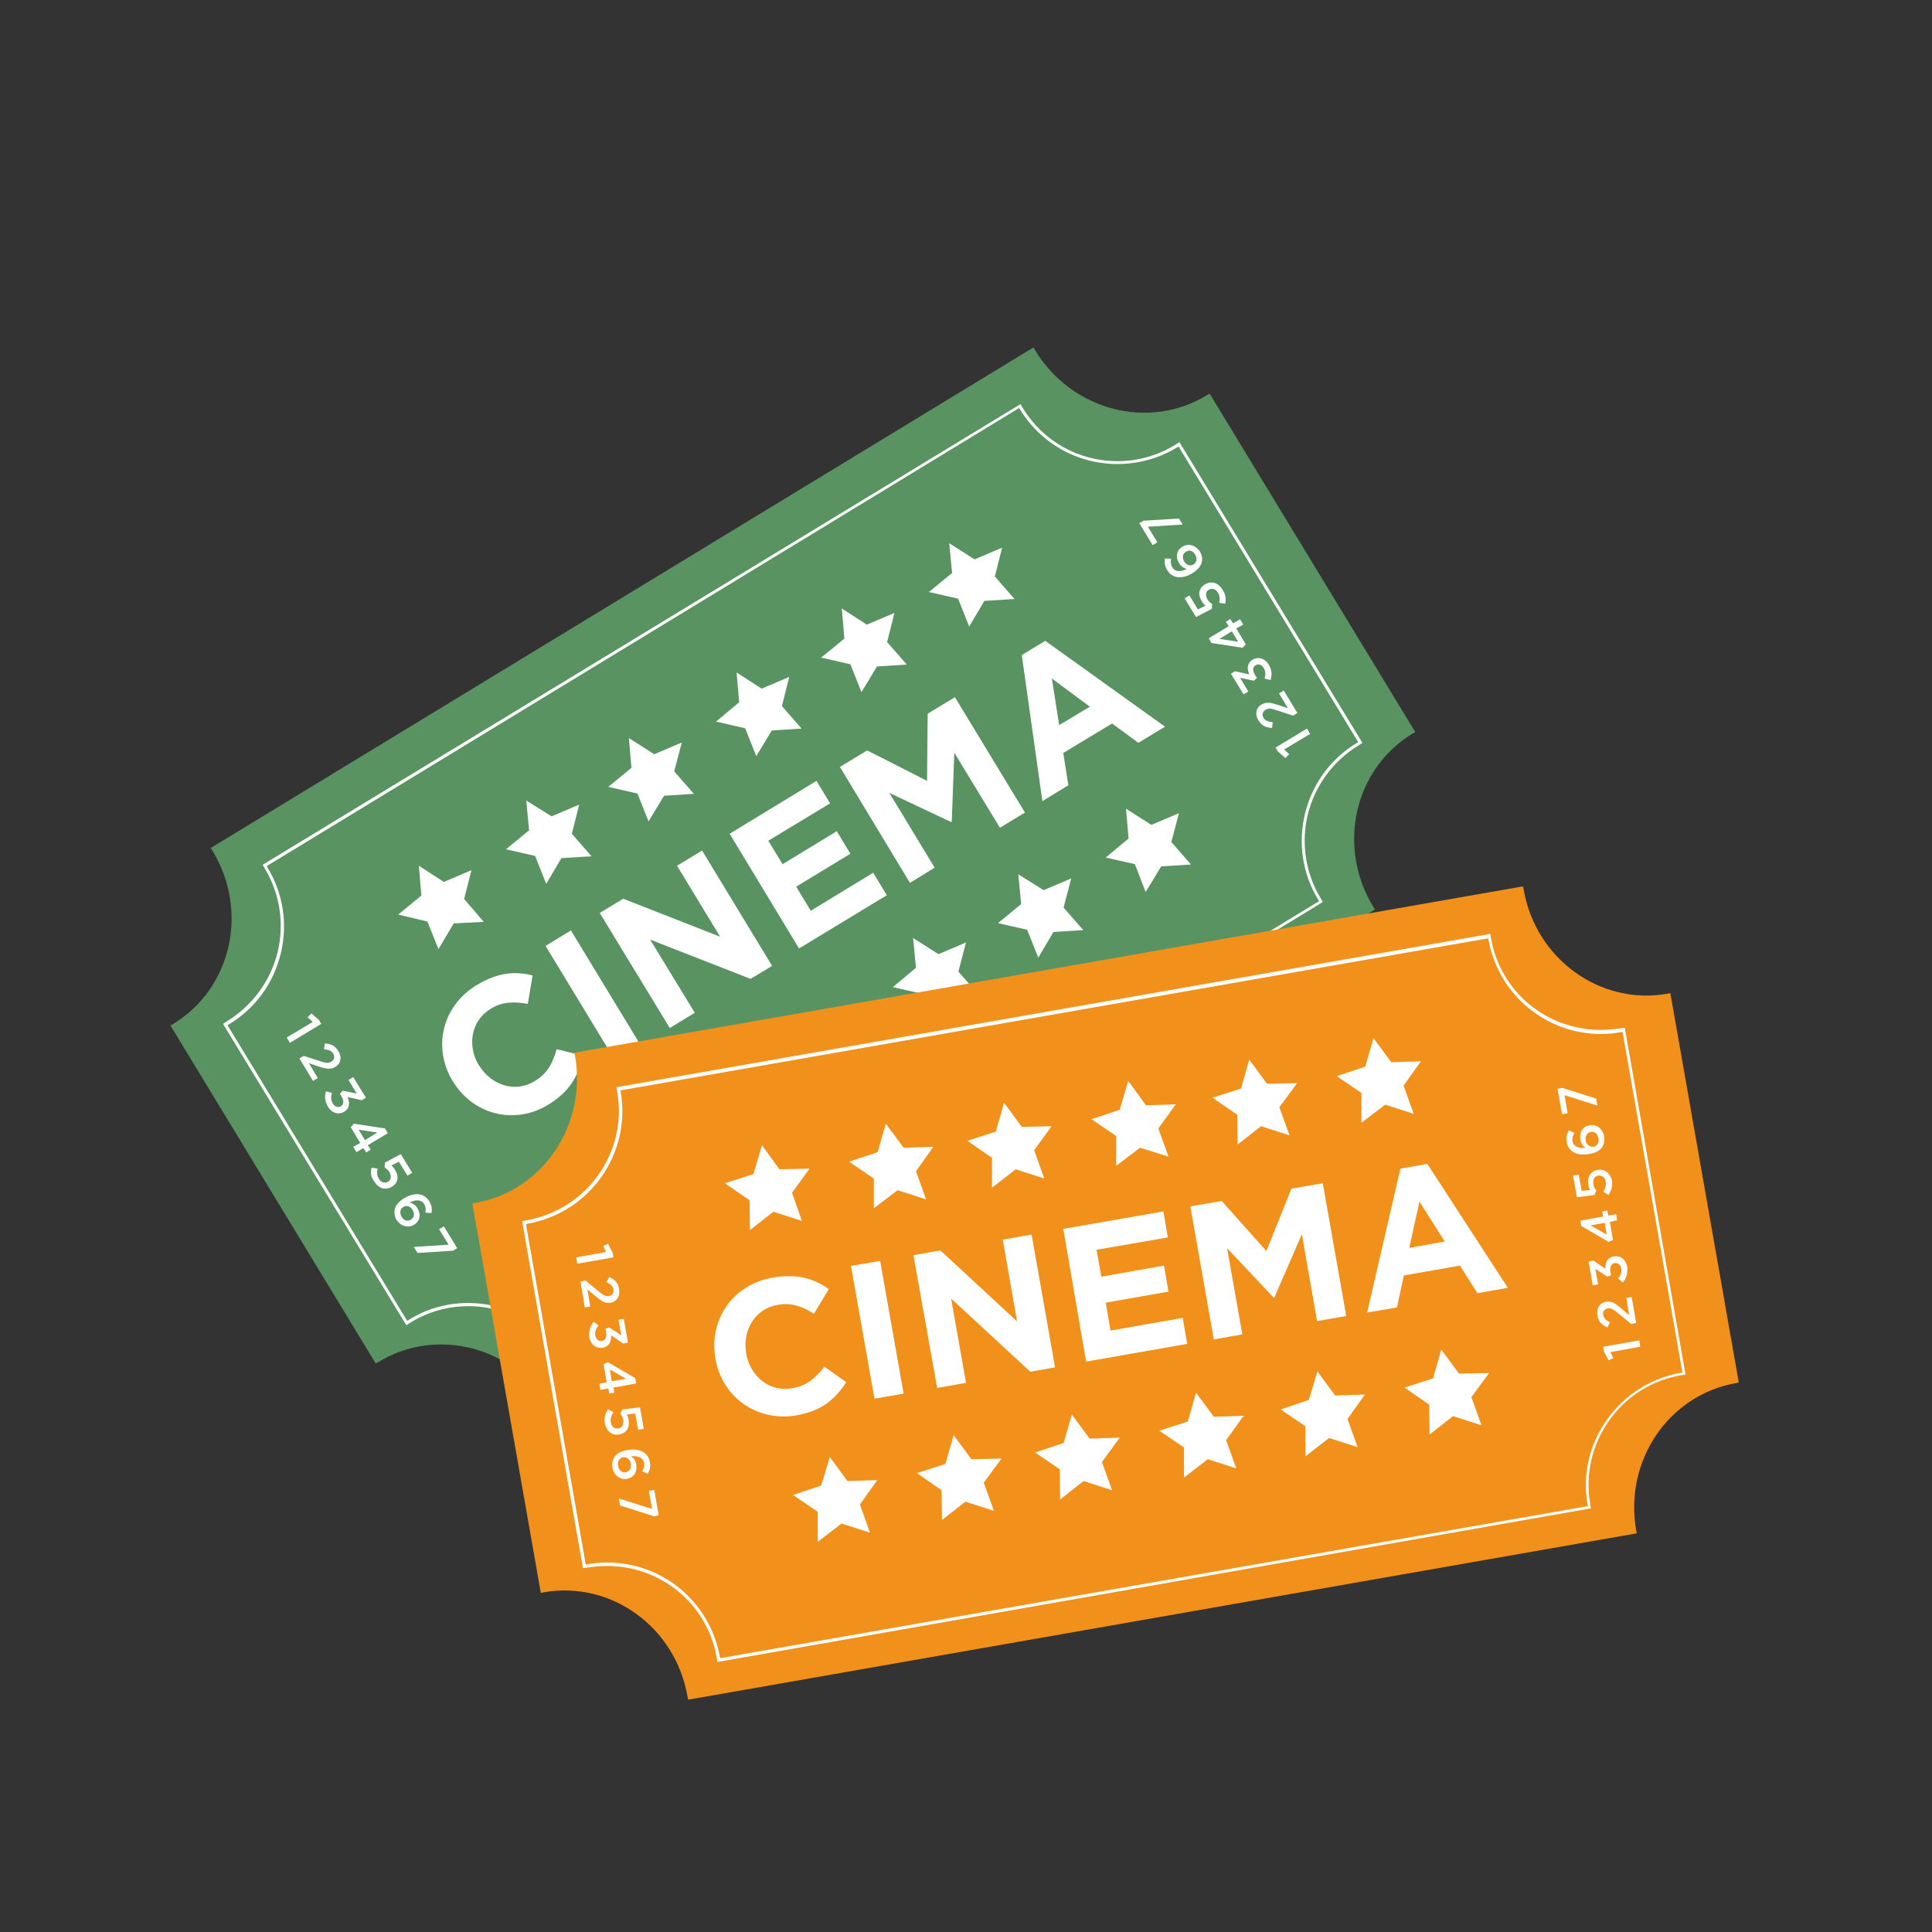
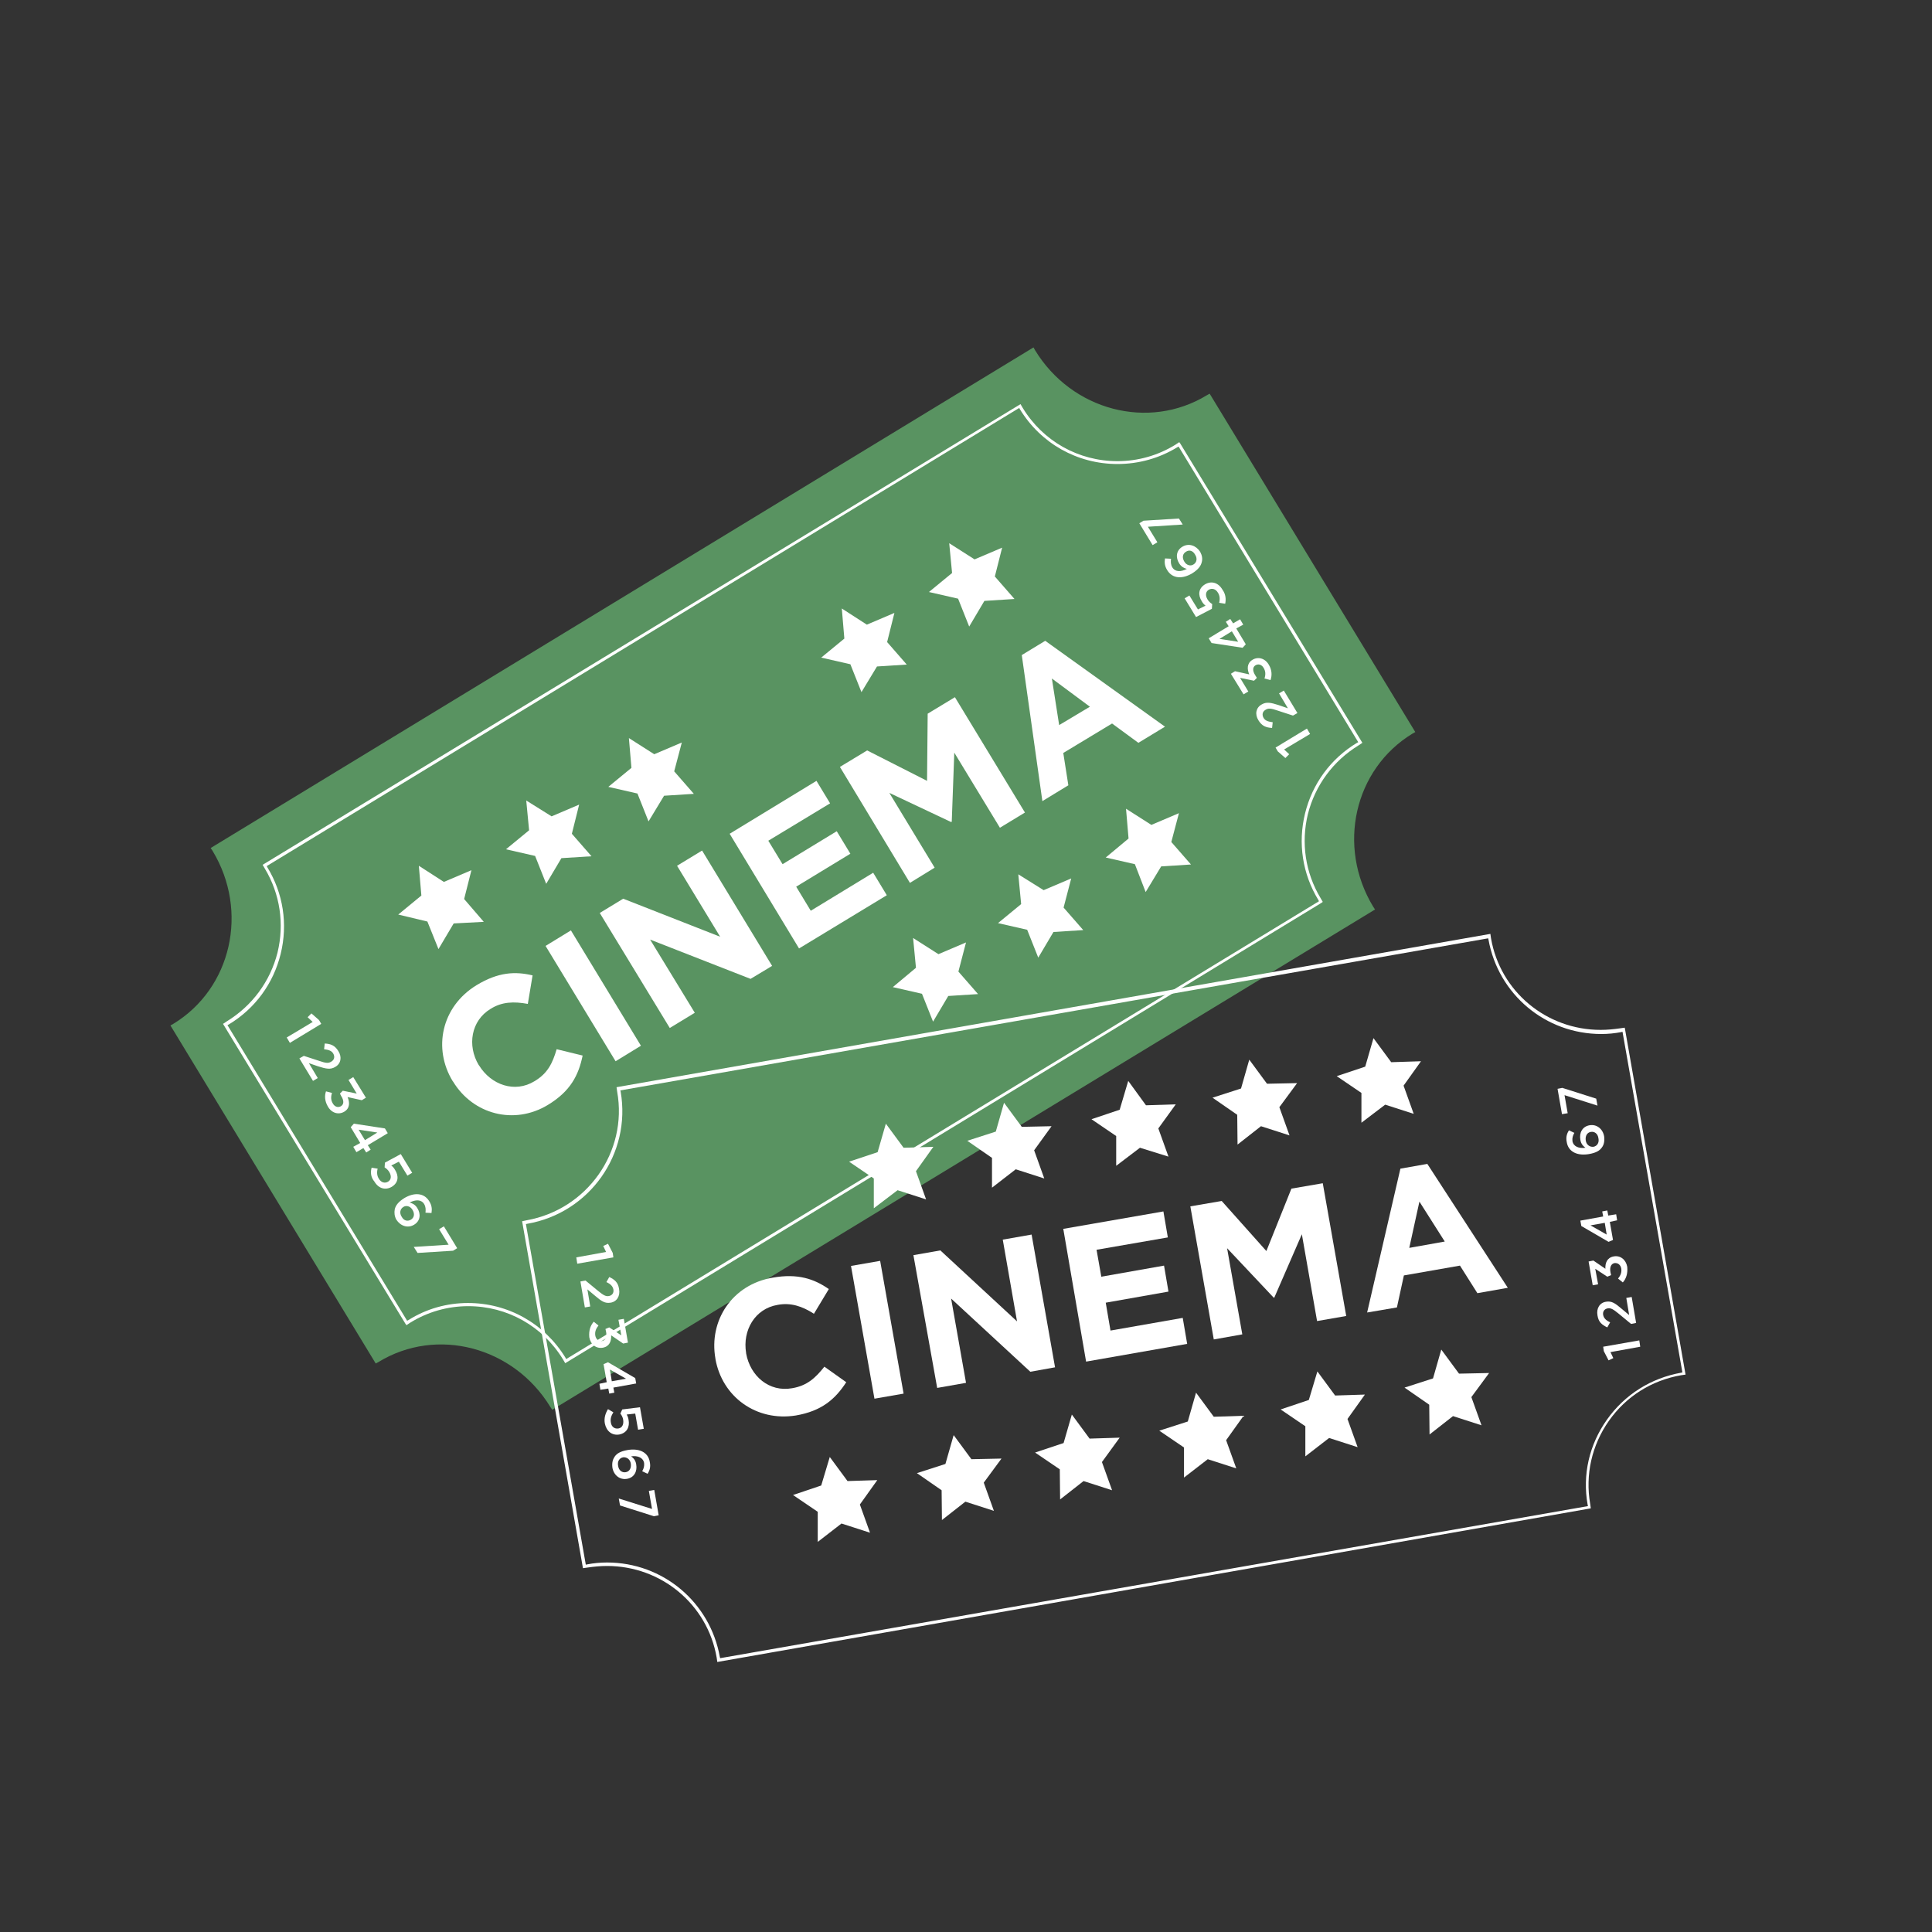
<svg xmlns="http://www.w3.org/2000/svg" width="1080" zoomAndPan="magnify" viewBox="0 0 810 810" height="1080" preserveAspectRatio="xMidYMid meet">
  <rect x="0" y="0" width="810" height="810" fill="#333333" stroke="none" />
  <defs>
    <clipPath id="52a7bad1c0">
      <path d="M 71.453 145.562 L 594 145.562 L 594 592 L 71.453 592 Z M 71.453 145.562 " clip-rule="nonzero" />
    </clipPath>
    <clipPath id="f7a2b2122f">
      <path d="M 198 371 L 729 371 L 729 712.562 L 198 712.562 Z M 198 371 " clip-rule="nonzero" />
    </clipPath>
  </defs>
  <g clip-path="url(#52a7bad1c0)">
    <path fill="#599361" d="M 433.301 145.656 L 88.324 355.535 L 89.121 356.73 C 104.398 381.969 97.09 414.383 72.648 429.262 L 71.453 429.926 L 157.531 571.66 L 158.727 570.996 C 183.168 556.117 215.316 564.621 230.727 589.859 L 231.523 591.055 L 576.496 381.305 L 575.699 380.109 C 560.426 354.871 567.73 322.461 592.172 307.582 L 593.367 306.918 L 507.156 165.051 L 505.961 165.715 C 481.52 180.59 449.375 172.09 433.965 146.852 Z M 433.301 145.656 " fill-opacity="1" fill-rule="nonzero" />
  </g>
  <path fill="#ffffff" d="M 236.969 571.527 L 236.039 569.934 C 227.535 555.984 212.66 547.617 196.32 547.617 C 187.688 547.617 179.316 550.008 172.012 554.523 L 170.418 555.586 L 170.02 555.055 L 93.504 429.262 L 95.098 428.199 C 105.727 421.688 113.297 411.461 116.352 399.371 C 119.273 387.285 117.414 374.797 111.039 364.172 L 110.109 362.578 L 427.855 169.434 L 428.785 171.027 C 437.285 184.973 452.164 193.344 468.5 193.344 C 477.137 193.344 485.504 190.953 492.812 186.438 L 494.406 185.371 L 494.805 185.906 L 571.184 311.434 L 569.59 312.496 C 558.965 319.008 551.391 329.234 548.336 341.324 C 545.414 353.41 547.273 365.898 553.648 376.523 L 554.578 378.117 L 554.047 378.516 Z M 196.188 546.289 C 213.059 546.289 228.332 554.922 237.102 569.27 L 237.367 569.801 L 552.984 377.852 L 552.719 377.32 C 546.078 366.43 544.086 353.543 547.141 341.059 C 550.195 328.57 557.898 318.078 568.926 311.434 L 569.457 311.168 L 494.141 187.234 L 493.609 187.5 C 486.035 192.148 477.402 194.539 468.5 194.539 C 451.633 194.539 436.355 185.906 427.59 171.559 L 427.324 171.027 L 111.836 363.109 L 112.102 363.641 C 118.742 374.531 120.738 387.418 117.68 399.902 C 114.625 412.391 106.922 422.883 95.895 429.527 L 95.363 429.793 L 170.684 553.727 L 171.215 553.461 C 178.785 548.68 187.422 546.289 196.188 546.289 Z M 196.188 546.289 " fill-opacity="1" fill-rule="nonzero" />
  <path fill="#ffffff" d="M 189.945 453.438 L 189.812 453.305 C 181.441 439.621 185.027 422.086 199.773 413.055 C 208.941 407.477 216.113 407.211 223.285 408.938 L 221.293 420.891 C 215.449 419.828 210.402 419.961 205.617 423.016 C 197.516 427.934 195.789 438.293 200.703 446.527 L 200.836 446.66 C 205.883 454.898 215.848 458.352 224.082 453.305 C 229.664 449.984 231.656 445.73 233.383 439.887 L 244.273 442.543 C 242.547 450.914 239.094 457.555 229.664 463.266 C 215.582 471.77 198.312 467.25 189.945 453.438 Z M 189.945 453.438 " fill-opacity="1" fill-rule="nonzero" />
  <path fill="#ffffff" d="M 228.73 396.582 L 239.359 390.074 L 268.715 438.426 L 258.09 444.934 Z M 228.73 396.582 " fill-opacity="1" fill-rule="nonzero" />
  <path fill="#ffffff" d="M 251.449 382.766 L 261.277 376.789 L 301.926 392.73 L 283.859 362.977 L 294.352 356.598 L 323.711 404.953 L 314.676 410.398 L 272.566 393.926 L 291.297 424.609 L 280.805 430.988 Z M 251.449 382.766 " fill-opacity="1" fill-rule="nonzero" />
  <path fill="#ffffff" d="M 305.91 349.559 L 342.309 327.375 L 348.02 336.805 L 322.117 352.48 L 328.094 362.312 L 350.809 348.496 L 356.52 357.926 L 333.805 371.742 L 339.918 381.836 L 366.086 365.898 L 371.797 375.328 L 335 397.645 Z M 305.91 349.559 " fill-opacity="1" fill-rule="nonzero" />
  <path fill="#ffffff" d="M 352.137 321.531 L 363.562 314.621 L 388.668 327.375 L 388.934 299.215 L 400.355 292.305 L 429.715 340.66 L 419.219 347.035 L 400.09 315.551 L 399.027 344.512 L 398.762 344.645 L 372.859 332.422 L 391.855 363.773 L 381.492 370.148 Z M 352.137 321.531 " fill-opacity="1" fill-rule="nonzero" />
  <path fill="#ffffff" d="M 428.387 274.641 L 438.215 268.66 L 488.426 304.66 L 477.27 311.434 L 466.242 303.332 L 445.785 315.684 L 447.91 329.234 L 437.02 335.875 Z M 456.945 296.293 L 441.004 284.469 L 444.059 303.996 Z M 456.945 296.293 " fill-opacity="1" fill-rule="nonzero" />
  <path fill="#ffffff" d="M 131.098 428.465 L 128.973 426.469 L 130.566 424.875 L 133.754 427.668 L 134.684 429.262 L 121.535 437.23 L 120.207 434.973 Z M 131.098 428.465 " fill-opacity="1" fill-rule="nonzero" />
  <path fill="#ffffff" d="M 127.379 442.676 L 133.887 444.801 C 136.543 445.73 137.738 445.863 138.934 445.066 C 140.262 444.27 140.395 442.941 139.73 441.746 C 139.066 440.551 137.871 440.152 135.879 439.887 L 136.145 437.496 C 138.668 437.629 140.395 438.293 141.859 440.684 C 143.453 443.207 142.922 445.996 140.527 447.324 C 138.535 448.52 136.676 448.121 133.355 447.059 L 129.504 445.73 L 133.223 451.977 L 131.23 453.172 L 125.52 443.738 Z M 127.379 442.676 " fill-opacity="1" fill-rule="nonzero" />
  <path fill="#ffffff" d="M 136.676 457.555 L 139.199 458.219 C 138.668 459.812 138.668 461.273 139.598 462.734 C 140.395 464.062 141.723 464.461 142.922 463.797 C 144.25 463 144.25 461.406 143.055 459.547 L 142.523 458.484 L 143.719 457.289 L 149.562 458.484 L 146.109 452.773 L 148.102 451.578 L 153.414 460.211 L 151.688 461.273 L 145.711 459.945 C 146.641 462.07 146.773 464.594 144.383 466.055 C 141.992 467.516 139.066 466.719 137.473 463.93 C 136.145 461.672 136.012 459.414 136.676 457.555 Z M 136.676 457.555 " fill-opacity="1" fill-rule="nonzero" />
  <path fill="#ffffff" d="M 151.023 479.207 L 147.039 472.566 L 148.367 471.105 L 161.383 473.098 L 162.578 475.09 L 154.211 480.137 L 155.406 481.996 L 153.547 483.191 L 152.352 481.332 L 149.43 483.059 L 148.102 480.801 Z M 153.016 478.012 L 158.195 474.824 L 150.359 473.629 Z M 153.016 478.012 " fill-opacity="1" fill-rule="nonzero" />
  <path fill="#ffffff" d="M 155.805 489.566 L 158.328 489.965 C 157.93 491.559 158.062 493.023 158.859 494.219 C 159.789 495.812 161.383 496.211 162.711 495.414 C 164.043 494.617 164.176 493.023 163.242 491.426 C 162.711 490.496 161.914 489.832 161.25 489.434 L 161.383 487.441 L 168.027 483.855 L 172.809 491.691 L 170.816 492.891 L 167.23 487.043 L 164.043 488.637 C 164.707 489.168 165.105 489.566 165.637 490.496 C 167.23 493.023 167.098 495.812 164.309 497.539 C 161.648 499.133 158.727 498.336 157 495.414 C 155.406 493.555 155.273 491.426 155.805 489.566 Z M 155.805 489.566 " fill-opacity="1" fill-rule="nonzero" />
  <path fill="#ffffff" d="M 165.504 506.969 C 165.902 505.375 166.965 503.914 169.488 502.32 C 173.473 499.93 177.723 499.93 179.98 503.648 C 181.043 505.375 181.176 506.836 180.91 508.562 L 178.387 508.43 C 178.52 507.102 178.52 506.039 177.855 504.844 C 176.66 502.852 174.27 502.852 171.746 504.18 C 172.809 504.445 174.004 504.977 174.934 506.438 C 176.527 508.961 176.262 511.883 173.605 513.477 C 170.949 515.074 167.895 514.008 166.168 511.352 C 165.371 509.891 165.238 508.43 165.504 506.969 Z M 172.277 511.352 C 173.605 510.555 174.004 508.961 172.941 507.234 C 172.012 505.641 170.285 505.242 169.09 506.039 C 167.762 506.836 167.363 508.562 168.426 510.156 C 169.355 511.883 170.949 512.148 172.277 511.352 Z M 172.277 511.352 " fill-opacity="1" fill-rule="nonzero" />
  <path fill="#ffffff" d="M 188.086 521.848 L 184.098 515.34 L 186.094 514.141 L 191.672 523.309 L 189.945 524.371 L 175.066 525.301 L 173.473 522.777 Z M 188.086 521.848 " fill-opacity="1" fill-rule="nonzero" />
  <path fill="#ffffff" d="M 538.375 314.223 L 540.5 316.215 L 538.906 317.812 L 535.715 315.02 L 534.785 313.426 L 547.938 305.457 L 549.266 307.715 Z M 538.375 314.223 " fill-opacity="1" fill-rule="nonzero" />
  <path fill="#ffffff" d="M 542.094 300.012 L 535.582 297.887 C 532.926 296.957 531.73 296.824 530.535 297.621 C 529.207 298.418 529.074 299.746 529.738 300.941 C 530.402 302.137 531.598 302.535 533.59 302.801 L 533.324 305.191 C 530.801 305.059 529.074 304.395 527.613 302.004 C 526.02 299.48 526.551 296.691 528.941 295.363 C 530.934 294.164 532.793 294.562 536.113 295.629 L 539.969 296.957 L 536.246 290.711 L 538.242 289.516 L 543.953 298.949 Z M 542.094 300.012 " fill-opacity="1" fill-rule="nonzero" />
  <path fill="#ffffff" d="M 532.66 285.133 L 530.137 284.469 C 530.668 282.875 530.668 281.414 529.738 279.953 C 528.941 278.625 527.613 278.227 526.418 278.891 C 525.09 279.688 525.09 281.281 526.285 283.141 L 526.949 284.203 L 525.754 285.398 L 519.91 284.203 L 523.363 289.914 L 521.371 291.109 L 516.059 282.477 L 517.785 281.414 L 523.762 282.742 C 522.832 280.617 522.699 278.094 525.09 276.633 C 527.48 275.172 530.402 275.969 531.996 278.758 C 533.324 281.016 533.324 283.273 532.66 285.133 Z M 532.66 285.133 " fill-opacity="1" fill-rule="nonzero" />
  <path fill="#ffffff" d="M 518.316 263.48 L 522.301 270.121 L 520.973 271.582 L 507.953 269.59 L 506.758 267.598 L 515.129 262.551 L 513.93 260.691 L 515.793 259.496 L 516.988 261.355 L 519.91 259.629 L 521.238 261.887 Z M 516.457 264.676 L 511.273 267.863 L 519.113 269.059 Z M 516.457 264.676 " fill-opacity="1" fill-rule="nonzero" />
  <path fill="#ffffff" d="M 513.664 253.121 L 511.141 252.723 C 511.539 251.125 511.406 249.664 510.609 248.469 C 509.68 246.875 508.086 246.477 506.758 247.273 C 505.43 248.07 505.297 249.664 506.227 251.258 C 506.758 252.191 507.555 252.855 508.219 253.254 L 508.086 255.246 L 501.445 258.699 L 496.664 250.859 L 498.656 249.664 L 502.242 255.512 L 505.43 253.918 C 504.766 253.387 504.367 252.988 503.836 252.059 C 502.242 249.531 502.375 246.742 505.164 245.016 C 507.82 243.422 510.742 244.219 512.469 247.141 C 513.93 249.133 514.062 251.258 513.664 253.121 Z M 513.664 253.121 " fill-opacity="1" fill-rule="nonzero" />
  <path fill="#ffffff" d="M 503.836 235.719 C 503.438 237.312 502.375 238.773 499.852 240.367 C 495.867 242.758 491.613 242.758 489.355 239.039 C 488.293 237.312 488.16 235.852 488.426 234.125 L 490.949 234.258 C 490.816 235.586 490.816 236.648 491.48 237.844 C 492.676 239.836 495.07 239.836 497.594 238.508 C 496.531 238.242 495.336 237.711 494.406 236.25 C 492.812 233.727 493.078 230.805 495.734 229.207 C 498.391 227.613 501.445 228.676 503.172 231.336 C 503.969 232.797 504.234 234.258 503.836 235.719 Z M 497.195 231.336 C 495.867 232.133 495.469 233.727 496.531 235.453 C 497.461 237.047 499.188 237.445 500.383 236.648 C 501.711 235.852 502.109 234.125 501.047 232.531 C 500.117 230.805 498.523 230.406 497.195 231.336 Z M 497.195 231.336 " fill-opacity="1" fill-rule="nonzero" />
  <path fill="#ffffff" d="M 481.254 220.84 L 485.238 227.348 L 483.246 228.543 L 477.668 219.379 L 479.395 218.316 L 494.273 217.387 L 495.867 219.91 Z M 481.254 220.84 " fill-opacity="1" fill-rule="nonzero" />
  <path fill="#ffffff" d="M 175.598 362.977 L 186.094 369.75 L 197.648 364.836 L 194.594 376.922 L 202.828 386.488 L 190.211 387.152 L 183.832 397.91 L 179.184 386.355 L 166.965 383.434 L 176.66 375.461 Z M 175.598 362.977 " fill-opacity="1" fill-rule="nonzero" />
  <path fill="#ffffff" d="M 220.629 335.609 L 231.258 342.254 L 242.812 337.336 L 239.758 349.559 L 247.992 358.988 L 235.375 359.785 L 228.996 370.547 L 224.348 358.855 L 212.129 356.066 L 221.824 348.098 Z M 220.629 335.609 " fill-opacity="1" fill-rule="nonzero" />
  <path fill="#ffffff" d="M 263.668 309.441 L 274.297 316.215 L 285.852 311.301 L 282.664 323.391 L 290.898 332.82 L 278.414 333.617 L 271.902 344.379 L 267.254 332.688 L 255.035 329.898 L 264.73 321.93 Z M 263.668 309.441 " fill-opacity="1" fill-rule="nonzero" />
-   <path fill="#ffffff" d="M 308.832 281.945 L 319.328 288.719 L 330.883 283.805 L 327.828 296.027 L 336.062 305.457 L 323.578 306.254 L 317.066 317.012 L 312.418 305.324 L 300.199 302.535 L 309.895 294.43 Z M 308.832 281.945 " fill-opacity="1" fill-rule="nonzero" />
  <path fill="#ffffff" d="M 352.934 255.113 L 363.43 261.887 L 374.984 256.973 L 371.93 269.191 L 380.164 278.625 L 367.68 279.422 L 361.172 290.18 L 356.52 278.492 L 344.301 275.703 L 353.996 267.73 Z M 352.934 255.113 " fill-opacity="1" fill-rule="nonzero" />
  <path fill="#ffffff" d="M 397.965 227.746 L 408.594 234.523 L 420.148 229.609 L 417.094 241.695 L 425.328 251.125 L 412.711 251.926 L 406.336 262.684 L 401.684 250.992 L 389.465 248.203 L 399.16 240.234 Z M 397.965 227.746 " fill-opacity="1" fill-rule="nonzero" />
  <path fill="#ffffff" d="M 382.82 393.262 L 393.449 400.035 L 405.008 395.121 L 401.816 407.344 L 410.055 416.773 L 397.566 417.57 L 391.191 428.332 L 386.543 416.641 L 374.32 413.852 L 384.02 405.75 Z M 382.82 393.262 " fill-opacity="1" fill-rule="nonzero" />
  <path fill="#ffffff" d="M 426.926 366.562 L 437.551 373.203 L 449.109 368.289 L 445.918 380.508 L 454.156 389.941 L 441.668 390.738 L 435.293 401.496 L 430.645 389.809 L 418.422 387.02 L 428.121 379.047 Z M 426.926 366.562 " fill-opacity="1" fill-rule="nonzero" />
  <path fill="#ffffff" d="M 472.09 339.066 L 482.715 345.84 L 494.273 340.926 L 491.082 353.012 L 499.32 362.445 L 486.832 363.242 L 480.324 374 L 475.809 362.312 L 463.586 359.52 L 473.152 351.551 Z M 472.09 339.066 " fill-opacity="1" fill-rule="nonzero" />
  <g clip-path="url(#f7a2b2122f)">
-     <path fill="#f1911b" d="M 638.531 371.609 L 240.82 441.348 L 241.086 442.676 C 246.133 471.77 227.535 499.266 199.375 504.312 L 198.047 504.578 L 226.738 667.832 L 228.066 667.566 C 256.23 662.652 283.195 682.18 288.242 711.27 L 288.508 712.602 L 686.219 642.859 L 685.953 641.531 C 680.906 612.441 699.504 584.945 727.664 579.895 L 728.992 579.629 L 700.301 416.375 L 698.973 416.641 C 670.812 421.555 643.844 402.027 638.797 372.938 Z M 638.531 371.609 " fill-opacity="1" fill-rule="nonzero" />
-   </g>
+     </g>
  <path fill="#ffffff" d="M 300.73 696.793 L 300.465 694.934 C 296.613 672.617 277.219 656.543 254.504 656.543 C 251.715 656.543 249.055 656.809 246.266 657.207 L 244.406 657.473 L 218.902 512.016 L 220.762 511.617 C 246.133 507.102 263.27 482.926 258.754 457.688 L 258.488 455.828 L 259.152 455.695 L 624.852 391.535 L 625.117 393.395 C 628.969 415.711 648.363 431.785 671.078 431.785 C 673.867 431.785 676.523 431.52 679.312 431.121 L 681.172 430.855 L 681.305 431.52 L 706.676 576.309 L 704.816 576.574 C 692.465 578.699 681.703 585.477 674.531 595.703 C 667.359 605.934 664.566 618.285 666.691 630.508 L 666.957 632.367 L 666.293 632.5 Z M 254.504 655.082 C 277.883 655.082 297.676 671.688 301.793 694.668 L 301.926 695.199 L 665.762 631.438 L 665.629 630.906 C 663.371 618.285 666.293 605.668 673.734 595.172 C 681.172 584.68 692.199 577.77 704.816 575.512 L 705.348 575.379 L 680.242 432.582 L 679.711 432.715 C 676.922 433.246 674.133 433.512 671.344 433.512 C 647.965 433.512 628.172 416.906 624.051 393.926 L 623.918 393.395 L 260.082 457.156 L 260.215 457.688 C 264.73 483.723 247.195 508.562 221.027 513.078 L 220.496 513.211 L 245.602 656.012 L 246.133 655.879 C 248.789 655.348 251.715 655.082 254.504 655.082 Z M 254.504 655.082 " fill-opacity="1" fill-rule="nonzero" />
  <path fill="#ffffff" d="M 299.934 569.668 L 299.934 569.535 C 297.145 553.727 306.84 538.586 323.977 535.66 C 334.469 533.801 341.379 536.191 347.488 540.445 L 341.246 550.805 C 336.328 547.617 331.414 546.023 325.969 547.086 C 316.535 548.68 311.223 557.711 312.816 567.277 L 312.816 567.41 C 314.543 576.973 322.516 583.75 332.078 582.023 C 338.453 580.961 341.91 577.637 345.629 572.988 L 354.793 579.496 C 350.145 586.672 344.434 591.586 333.672 593.445 C 317.066 596.102 302.723 585.609 299.934 569.668 Z M 299.934 569.668 " fill-opacity="1" fill-rule="nonzero" />
  <path fill="#ffffff" d="M 356.785 530.746 L 369.008 528.621 L 378.836 584.281 L 366.617 586.406 Z M 356.785 530.746 " fill-opacity="1" fill-rule="nonzero" />
  <path fill="#ffffff" d="M 382.953 526.23 L 394.246 524.238 L 426.391 553.992 L 420.414 519.723 L 432.504 517.598 L 442.332 573.254 L 431.973 575.113 L 398.762 544.43 L 405.008 579.762 L 392.918 581.891 Z M 382.953 526.23 " fill-opacity="1" fill-rule="nonzero" />
  <path fill="#ffffff" d="M 445.785 515.207 L 487.762 507.898 L 489.621 518.793 L 459.734 523.973 L 461.727 535.262 L 488.027 530.613 L 489.887 541.508 L 463.586 546.156 L 465.578 557.844 L 495.867 552.531 L 497.727 563.426 L 455.352 570.863 Z M 445.785 515.207 " fill-opacity="1" fill-rule="nonzero" />
  <path fill="#ffffff" d="M 499.055 505.773 L 512.203 503.516 L 530.934 524.504 L 541.43 498.336 L 554.578 496.078 L 564.41 551.734 L 552.188 553.859 L 545.812 517.465 L 534.254 544.031 L 533.988 544.031 L 514.461 523.309 L 520.84 559.441 L 508.883 561.566 Z M 499.055 505.773 " fill-opacity="1" fill-rule="nonzero" />
  <path fill="#ffffff" d="M 587.125 489.965 L 598.414 487.973 L 632.156 539.914 L 619.402 542.172 L 612.098 530.613 L 588.586 534.73 L 585.664 548.148 L 573.176 550.273 Z M 605.723 520.52 L 595.094 503.781 L 590.844 523.176 Z M 605.723 520.52 " fill-opacity="1" fill-rule="nonzero" />
  <path fill="#ffffff" d="M 254.105 524.902 L 252.91 522.379 L 254.902 521.449 L 256.895 525.301 L 257.16 527.16 L 242.016 529.816 L 241.617 527.16 Z M 254.105 524.902 " fill-opacity="1" fill-rule="nonzero" />
  <path fill="#ffffff" d="M 245.469 536.859 L 250.781 541.242 C 252.91 542.969 253.973 543.633 255.301 543.367 C 256.762 543.102 257.426 541.906 257.16 540.578 C 256.895 539.25 255.965 538.32 254.238 537.523 L 255.434 535.395 C 257.691 536.457 259.152 537.656 259.551 540.445 C 260.082 543.367 258.621 545.758 255.965 546.156 C 253.574 546.555 252.113 545.492 249.453 543.234 L 246.266 540.578 L 247.461 547.75 L 245.203 548.148 L 243.344 537.258 Z M 245.469 536.859 " fill-opacity="1" fill-rule="nonzero" />
  <path fill="#ffffff" d="M 248.922 554.125 L 250.914 555.719 C 249.852 557.047 249.32 558.379 249.586 559.973 C 249.852 561.434 250.914 562.363 252.379 562.23 C 253.84 561.965 254.504 560.504 254.105 558.379 L 253.84 557.18 L 255.434 556.516 L 260.48 559.84 L 259.285 553.328 L 261.543 552.93 L 263.27 562.895 L 261.277 563.293 L 256.23 559.84 C 256.363 562.23 255.566 564.488 252.777 565.02 C 249.984 565.551 247.594 563.691 247.062 560.637 C 246.797 557.711 247.594 555.719 248.922 554.125 Z M 248.922 554.125 " fill-opacity="1" fill-rule="nonzero" />
  <path fill="#ffffff" d="M 254.371 579.496 L 253.043 571.926 L 254.902 571.129 L 266.324 577.77 L 266.723 580.027 L 257.16 581.758 L 257.559 583.883 L 255.434 584.281 L 255.035 582.156 L 251.715 582.688 L 251.312 580.16 Z M 256.496 579.098 L 262.473 578.035 L 255.699 574.184 Z M 256.496 579.098 " fill-opacity="1" fill-rule="nonzero" />
  <path fill="#ffffff" d="M 254.902 590.789 L 257.16 592.117 C 256.23 593.578 255.832 594.906 256.098 596.367 C 256.363 598.227 257.691 599.156 259.285 598.891 C 260.879 598.625 261.543 597.164 261.277 595.305 C 261.145 594.242 260.613 593.312 260.082 592.648 L 260.879 590.922 L 268.316 589.992 L 269.91 599.023 L 267.52 599.422 L 266.324 592.648 L 262.738 593.047 C 263.137 593.711 263.402 594.375 263.535 595.305 C 264.066 598.227 262.871 600.75 259.684 601.414 C 256.629 601.945 254.238 600.086 253.574 596.766 C 253.176 594.508 253.84 592.516 254.902 590.789 Z M 254.902 590.789 " fill-opacity="1" fill-rule="nonzero" />
  <path fill="#ffffff" d="M 257.691 610.715 C 258.621 609.387 260.082 608.457 263.137 607.926 C 267.785 607.129 271.77 608.723 272.434 612.973 C 272.832 614.965 272.434 616.426 271.504 617.887 L 269.246 616.824 C 269.91 615.629 270.176 614.699 270.043 613.371 C 269.645 611.113 267.387 610.184 264.598 610.582 C 265.527 611.246 266.457 612.176 266.723 613.902 C 267.254 616.824 265.926 619.48 262.871 620.012 C 259.816 620.543 257.293 618.418 256.762 615.363 C 256.496 613.238 256.895 611.91 257.691 610.715 Z M 262.34 617.223 C 263.934 616.957 264.73 615.496 264.465 613.637 C 264.199 611.777 262.738 610.848 261.277 610.98 C 259.684 611.246 258.754 612.707 259.152 614.566 C 259.418 616.559 260.879 617.488 262.34 617.223 Z M 262.34 617.223 " fill-opacity="1" fill-rule="nonzero" />
  <path fill="#ffffff" d="M 273.367 632.633 L 272.035 625.062 L 274.297 624.664 L 276.156 635.289 L 274.164 635.688 L 259.949 631.172 L 259.418 628.25 Z M 273.367 632.633 " fill-opacity="1" fill-rule="nonzero" />
  <path fill="#ffffff" d="M 675.195 566.879 L 676.391 569.402 L 674.398 570.332 L 672.406 566.48 L 672.141 564.621 L 687.281 561.965 L 687.68 564.621 Z M 675.195 566.879 " fill-opacity="1" fill-rule="nonzero" />
  <path fill="#ffffff" d="M 683.828 555.055 L 678.516 550.672 C 676.391 548.945 675.328 548.281 674 548.547 C 672.539 548.812 671.875 550.008 672.141 551.336 C 672.406 552.664 673.336 553.594 675.062 554.391 L 673.867 556.516 C 671.609 555.453 670.148 554.258 669.75 551.469 C 669.219 548.547 670.68 546.156 673.336 545.758 C 675.727 545.359 677.188 546.422 679.844 548.68 L 683.031 551.336 L 681.836 544.164 L 684.094 543.766 L 685.953 554.656 Z M 683.828 555.055 " fill-opacity="1" fill-rule="nonzero" />
  <path fill="#ffffff" d="M 680.375 537.656 L 678.383 536.059 C 679.445 534.73 679.977 533.402 679.711 531.809 C 679.445 530.348 678.383 529.418 676.922 529.551 C 675.461 529.816 674.797 531.277 675.195 533.402 L 675.461 534.598 L 673.867 535.262 L 668.82 531.941 L 670.016 538.453 L 667.754 538.852 L 666.027 528.887 L 668.023 528.488 L 673.07 531.941 C 672.938 529.551 673.734 527.293 676.523 526.762 C 679.312 526.23 681.703 528.09 682.234 531.145 C 682.5 534.066 681.703 536.191 680.375 537.656 Z M 680.375 537.656 " fill-opacity="1" fill-rule="nonzero" />
  <path fill="#ffffff" d="M 674.93 512.281 L 676.258 519.855 L 674.398 520.652 L 662.973 514.008 L 662.574 511.75 L 672.141 510.023 L 671.742 507.898 L 673.867 507.5 L 674.266 509.625 L 677.586 509.094 L 677.984 511.617 Z M 672.805 512.68 L 666.824 513.742 L 673.602 517.598 Z M 672.805 512.68 " fill-opacity="1" fill-rule="nonzero" />
-   <path fill="#ffffff" d="M 674.398 500.992 L 672.141 499.664 C 673.07 498.203 673.469 496.875 673.203 495.414 C 672.938 493.555 671.609 492.621 670.016 492.891 C 668.422 493.156 667.754 494.617 668.02 496.477 C 668.156 497.539 668.688 498.469 669.219 499.133 L 668.555 500.992 L 661.113 501.922 L 659.52 492.891 L 661.91 492.492 L 663.105 499.266 L 666.691 498.867 C 666.293 498.203 666.027 497.539 665.895 496.609 C 665.363 493.688 666.559 491.16 669.75 490.496 C 672.805 489.965 675.195 491.824 675.859 495.148 C 676.125 497.406 675.461 499.266 674.398 500.992 Z M 674.398 500.992 " fill-opacity="1" fill-rule="nonzero" />
  <path fill="#ffffff" d="M 671.609 481.066 C 670.68 482.395 669.219 483.324 666.16 483.855 C 661.512 484.652 657.527 483.059 656.863 478.809 C 656.465 476.816 656.863 475.355 657.793 473.895 L 660.051 474.957 C 659.387 476.152 659.121 477.082 659.254 478.41 C 659.652 480.668 661.91 481.598 664.699 481.199 C 663.77 480.535 662.84 479.605 662.574 477.879 C 662.043 474.957 663.371 472.301 666.426 471.77 C 669.484 471.238 672.008 473.363 672.539 476.418 C 672.805 478.543 672.406 480.004 671.609 481.066 Z M 666.957 474.559 C 665.363 474.824 664.566 476.285 664.832 478.145 C 665.098 480.004 666.559 480.934 668.02 480.801 C 669.617 480.535 670.547 479.074 670.148 477.215 C 669.883 475.223 668.422 474.293 666.957 474.559 Z M 666.957 474.559 " fill-opacity="1" fill-rule="nonzero" />
  <path fill="#ffffff" d="M 655.934 459.148 L 657.262 466.719 L 654.871 467.117 L 653.012 456.492 L 655.004 456.094 L 669.219 460.609 L 669.75 463.531 Z M 655.934 459.148 " fill-opacity="1" fill-rule="nonzero" />
-   <path fill="#ffffff" d="M 319.461 480.137 L 326.766 490.23 L 339.387 489.965 L 332.078 500.062 L 336.195 511.883 L 324.242 508.031 L 314.41 515.738 L 314.277 503.25 L 303.918 496.078 L 315.871 492.223 Z M 319.461 480.137 " fill-opacity="1" fill-rule="nonzero" />
  <path fill="#ffffff" d="M 371.398 471.105 L 378.836 481.199 L 391.324 480.801 L 384.02 491.027 L 388.27 502.852 L 376.312 499 L 366.352 506.57 L 366.352 494.086 L 355.988 487.043 L 367.945 483.059 Z M 371.398 471.105 " fill-opacity="1" fill-rule="nonzero" />
  <path fill="#ffffff" d="M 420.945 462.336 L 428.387 472.434 L 440.871 472.168 L 433.566 482.262 L 437.816 494.086 L 425.859 490.23 L 415.898 497.938 L 415.898 485.449 L 405.539 478.277 L 417.492 474.426 Z M 420.945 462.336 " fill-opacity="1" fill-rule="nonzero" />
  <path fill="#ffffff" d="M 473.02 453.172 L 480.457 463.398 L 492.945 463 L 485.637 473.098 L 489.887 484.918 L 477.934 481.199 L 467.969 488.77 L 467.969 476.285 L 457.609 469.242 L 469.43 465.258 Z M 473.02 453.172 " fill-opacity="1" fill-rule="nonzero" />
  <path fill="#ffffff" d="M 523.762 444.27 L 531.199 454.367 L 543.82 454.102 L 536.379 464.195 L 540.633 476.02 L 528.676 472.168 L 518.848 479.871 L 518.715 467.383 L 508.352 460.211 L 520.309 456.359 Z M 523.762 444.27 " fill-opacity="1" fill-rule="nonzero" />
  <path fill="#ffffff" d="M 575.832 435.238 L 583.273 445.332 L 595.758 444.934 L 588.453 455.164 L 592.703 466.984 L 580.75 463.133 L 570.785 470.707 L 570.785 458.219 L 560.426 451.18 L 572.379 447.191 Z M 575.832 435.238 " fill-opacity="1" fill-rule="nonzero" />
  <path fill="#ffffff" d="M 347.887 610.848 L 355.324 620.941 L 367.812 620.543 L 360.504 630.773 L 364.758 642.594 L 352.801 638.742 L 342.84 646.449 L 342.84 633.828 L 332.477 626.789 L 344.301 622.801 Z M 347.887 610.848 " fill-opacity="1" fill-rule="nonzero" />
  <path fill="#ffffff" d="M 399.824 601.68 L 407.266 611.777 L 419.883 611.512 L 412.445 621.605 L 416.695 633.43 L 404.738 629.578 L 394.91 637.281 L 394.777 624.797 L 384.418 617.621 L 396.371 613.77 Z M 399.824 601.68 " fill-opacity="1" fill-rule="nonzero" />
  <path fill="#ffffff" d="M 449.375 593.047 L 456.812 603.145 L 469.43 602.746 L 461.992 612.973 L 466.242 624.797 L 454.289 620.941 L 444.457 628.648 L 444.324 616.027 L 433.965 608.988 L 445.918 605.004 Z M 449.375 593.047 " fill-opacity="1" fill-rule="nonzero" />
  <path fill="#ffffff" d="M 501.445 583.883 L 508.883 593.977 L 521.371 593.578 L 514.062 603.809 L 518.316 615.629 L 506.359 611.777 L 496.398 619.48 L 496.398 606.863 L 486.035 599.82 L 497.992 595.969 Z M 501.445 583.883 " fill-opacity="1" fill-rule="nonzero" />
  <path fill="#ffffff" d="M 552.32 574.98 L 559.762 585.078 L 572.246 584.68 L 564.941 594.906 L 569.191 606.73 L 557.234 602.879 L 547.273 610.582 L 547.273 597.961 L 536.914 590.922 L 548.734 586.938 Z M 552.32 574.98 " fill-opacity="1" fill-rule="nonzero" />
  <path fill="#ffffff" d="M 604.262 565.816 L 611.699 575.91 L 624.32 575.645 L 616.879 585.742 L 621.129 597.562 L 609.176 593.711 L 599.344 601.414 L 599.211 588.93 L 588.852 581.758 L 600.805 577.902 Z M 604.262 565.816 " fill-opacity="1" fill-rule="nonzero" />
</svg>